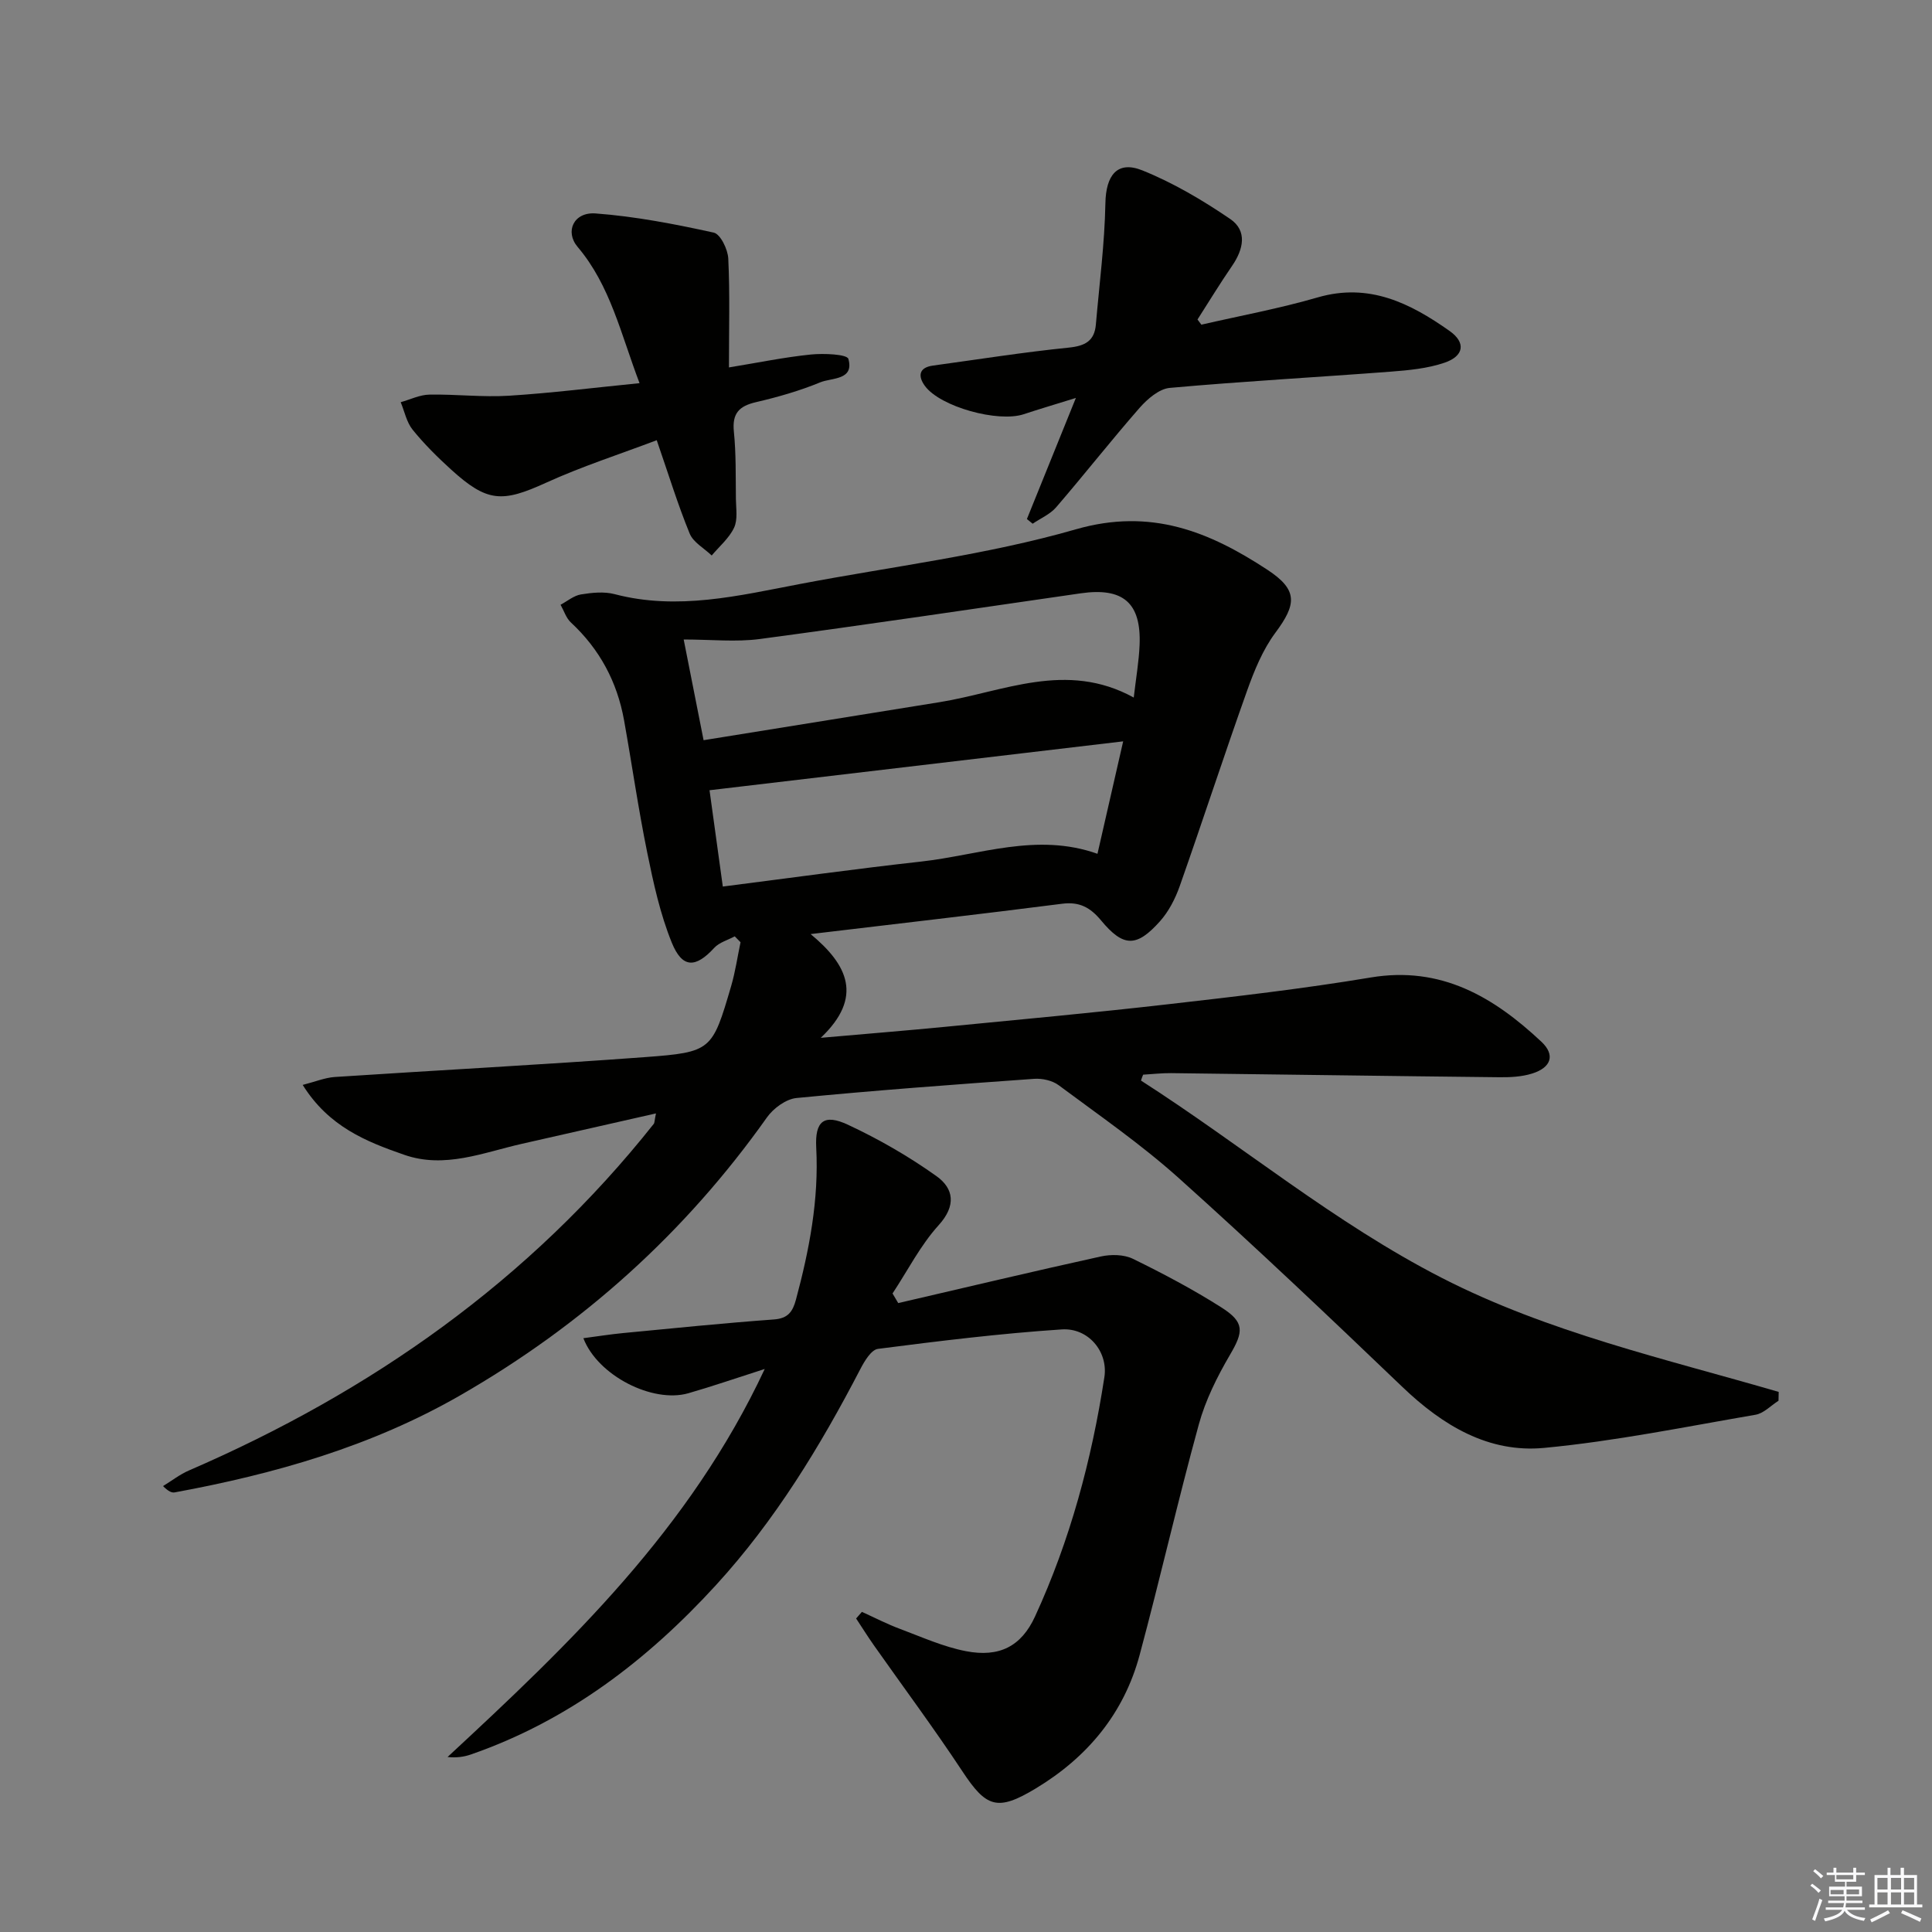
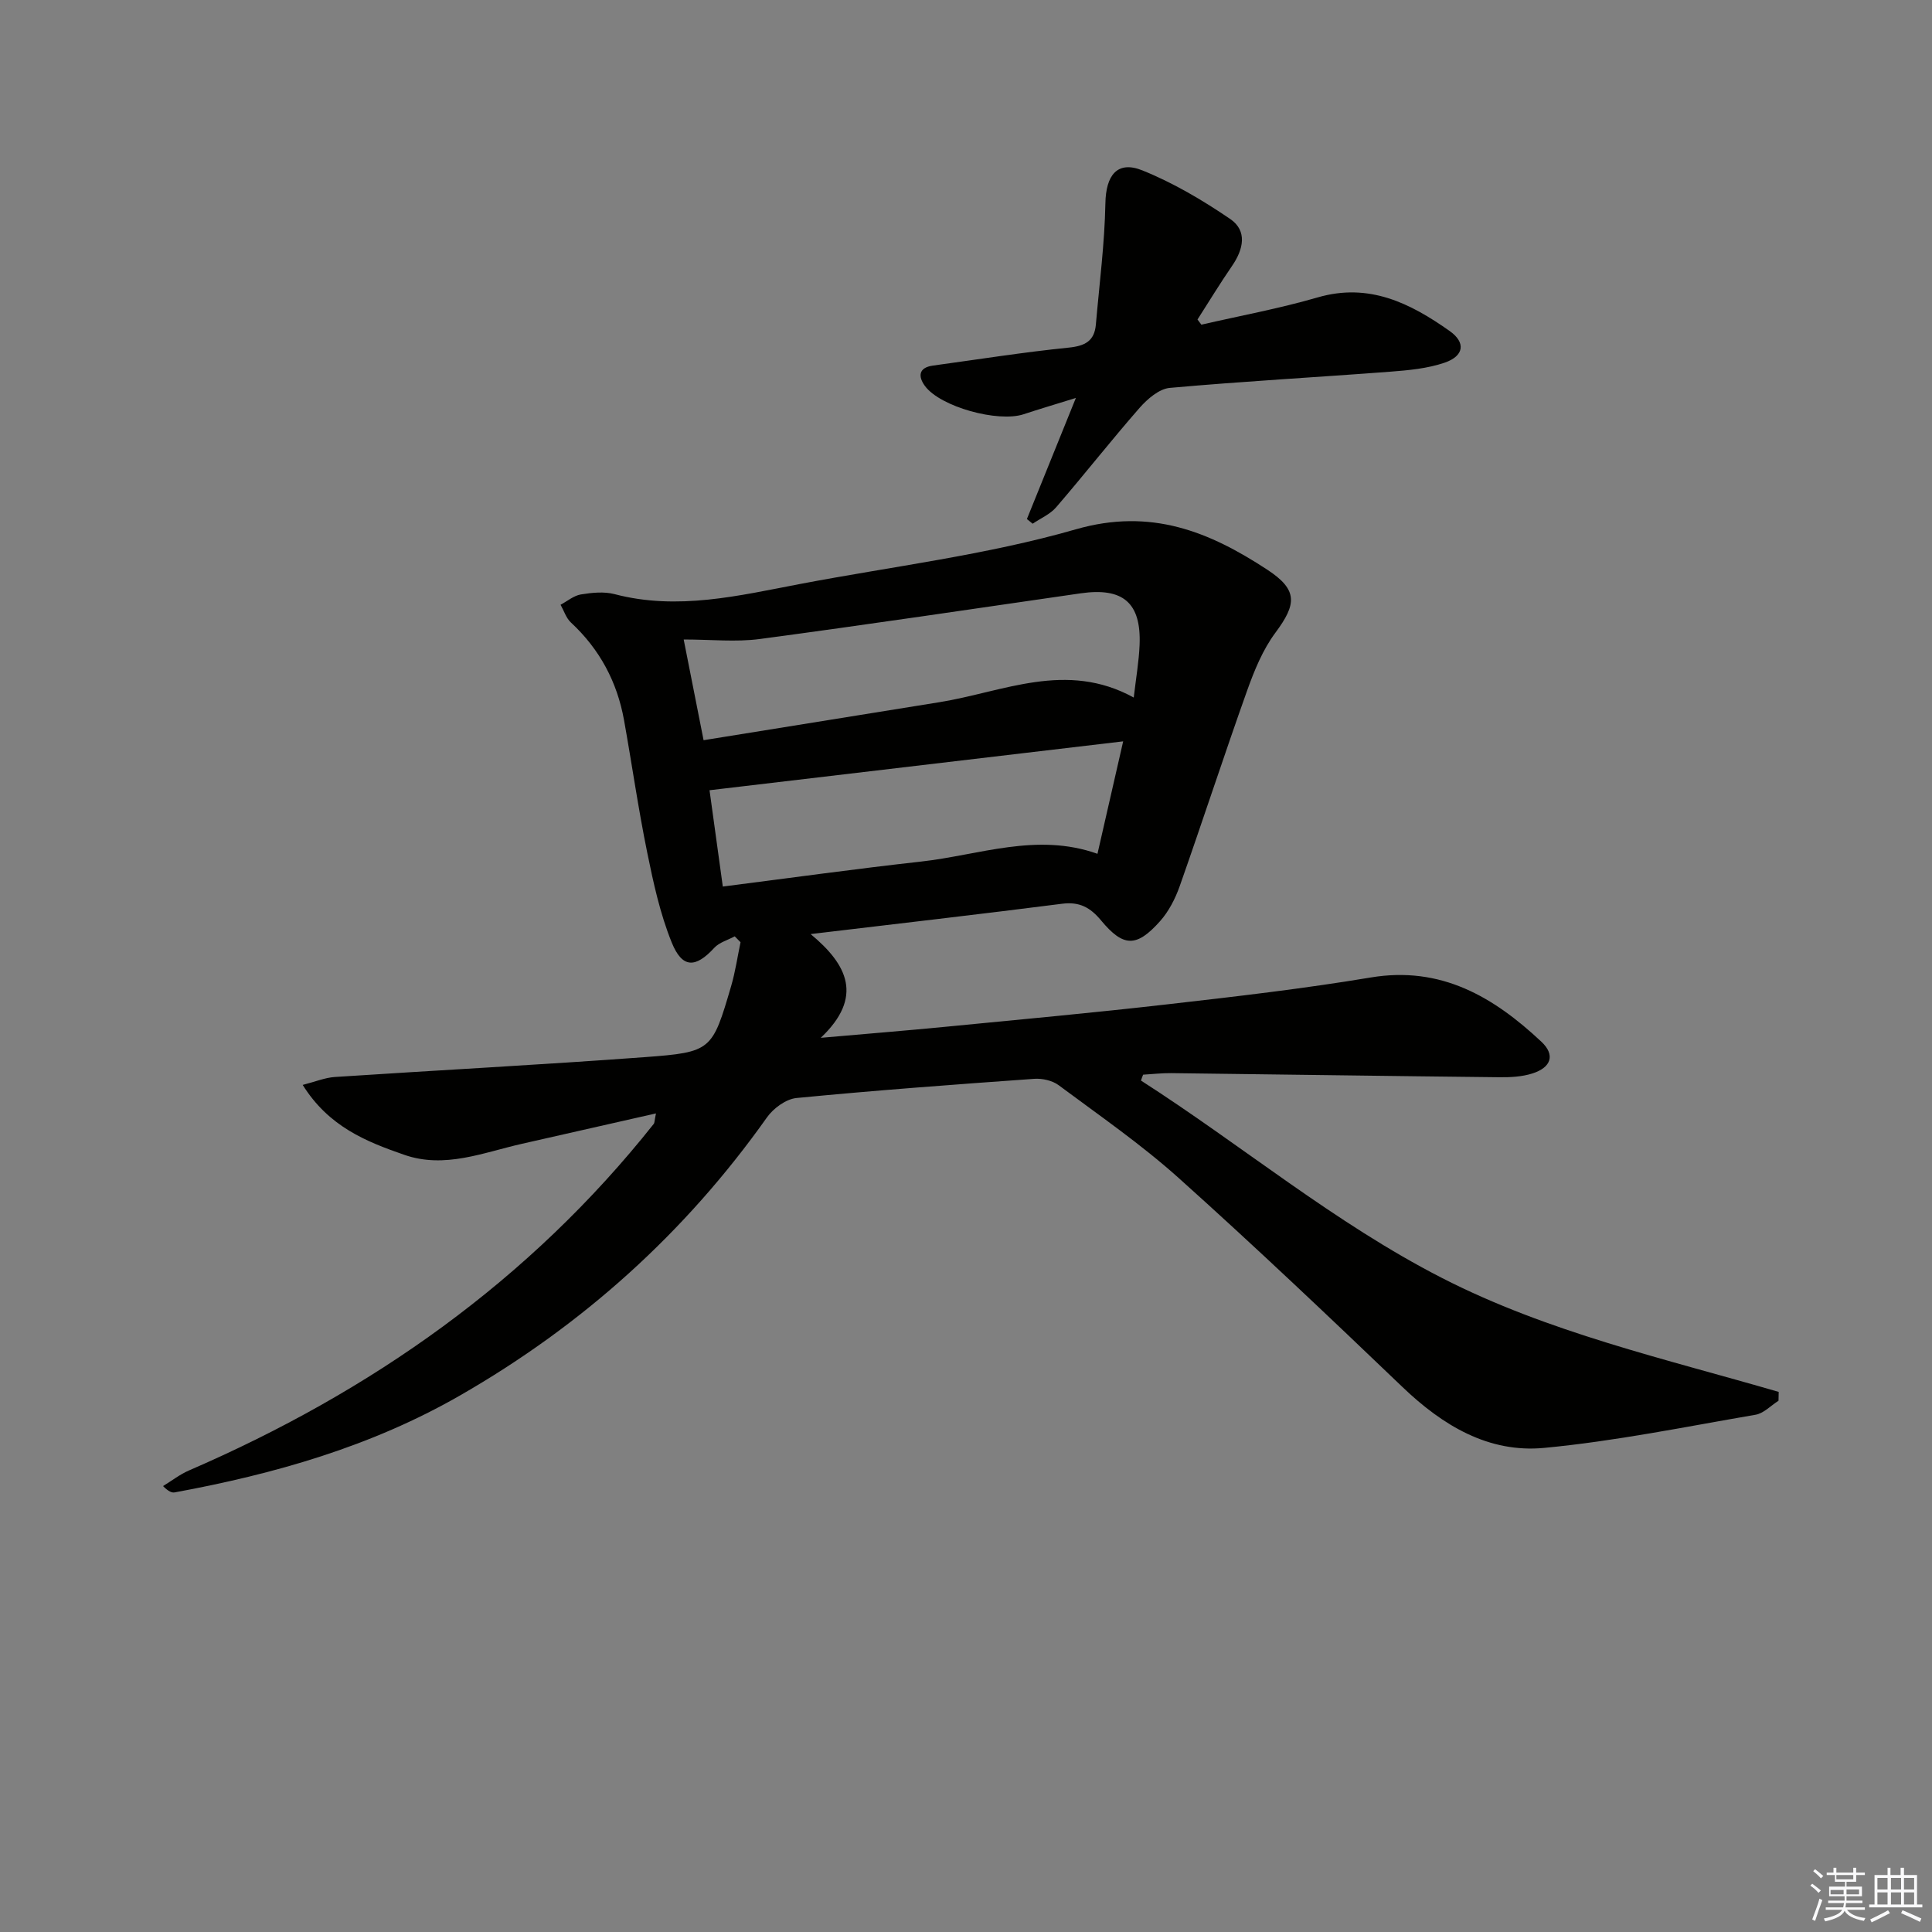
<svg xmlns="http://www.w3.org/2000/svg" enable-background="new 0 0 400 400" viewBox="0 0 400 400">
  <rect x="0" y="0" width="400" height="400" fill="#808080" stroke="none" />
  <g fill="#010100">
    <path d="m236.23 223.72c20.9 13.4 40.01 29.44 62.28 40.85 22.05 11.3 46.15 16.73 69.75 23.61-.01.61-.02 1.22-.04 1.83-1.58 1-3.06 2.61-4.77 2.9-14.55 2.5-29.06 5.47-43.73 6.86-11.53 1.1-21.03-4.64-29.34-12.59-15.27-14.62-30.61-29.18-46.35-43.29-7.78-6.98-16.46-12.97-24.86-19.22-1.31-.97-3.4-1.43-5.06-1.31-16.41 1.17-32.82 2.38-49.19 3.97-2.19.21-4.8 2.13-6.14 4.03-16.93 23.89-38.13 42.96-63.51 57.54-18.41 10.58-38.41 16.27-59.08 20.08-.6.11-1.26-.14-2.44-1.3 1.79-1.09 3.48-2.42 5.38-3.24 37.74-16.33 70.5-39.32 96.22-71.75.18-.22.14-.61.46-2.17-9.57 2.17-18.64 4.24-27.7 6.28-8.05 1.81-16.01 5.22-24.42 2.29-7.86-2.73-15.61-5.81-21.02-14.47 2.59-.66 4.59-1.5 6.64-1.64 21.39-1.41 42.79-2.53 64.17-4.11 13.87-1.03 13.98-1.37 17.89-14.69.87-2.97 1.31-6.06 1.95-9.1-.4-.41-.8-.81-1.2-1.22-1.44.78-3.21 1.25-4.25 2.39-3.85 4.19-6.61 4.28-8.79-1.1-2.4-5.92-3.79-12.3-5.07-18.59-1.86-9.1-3.17-18.31-4.81-27.46-1.43-7.93-5.04-14.69-11-20.22-.99-.92-1.44-2.43-2.14-3.67 1.4-.75 2.74-1.9 4.22-2.14 2.27-.37 4.78-.63 6.96-.06 13.07 3.43 25.73.31 38.44-2.11 19.06-3.63 38.49-5.97 57.06-11.31 15.57-4.48 27.66.5 39.67 8.38 6.35 4.17 6.05 7.12 1.64 13.04-2.61 3.51-4.36 7.81-5.85 11.98-4.79 13.44-9.21 27.01-13.95 40.47-.92 2.6-2.27 5.24-4.09 7.28-4.86 5.44-7.58 5.38-12.2-.18-2.22-2.67-4.46-3.91-8.05-3.45-16.95 2.17-33.93 4.11-52.08 6.28 7.64 6.33 11.01 13.02 2.1 21.48 9.68-.85 17.73-1.5 25.77-2.28 15.38-1.5 30.77-2.91 46.12-4.67 14.02-1.6 28.05-3.22 41.96-5.54 14.58-2.44 25.46 4.03 35.35 13.3 2.91 2.73 2.04 5.34-1.9 6.58-2.16.68-4.57.8-6.86.77-22.64-.24-45.28-.58-67.91-.85-1.93-.02-3.86.21-5.79.32-.18.41-.31.81-.44 1.22zm-1.5-79.3c.47-4.07 1.07-7.47 1.21-10.89.36-8.74-3.43-11.95-12.19-10.69-22.14 3.2-44.27 6.5-66.44 9.46-4.97.66-10.1.1-15.76.1 1.43 7.26 2.71 13.7 4.12 20.85 16.52-2.66 32.68-5.26 48.84-7.87 13.21-2.13 26.23-8.65 40.22-.96zm-2.19 9.07c-28.88 3.41-57.01 6.73-85.64 10.12.82 5.96 1.76 12.77 2.75 19.94 14.05-1.79 27.53-3.67 41.04-5.17 12.06-1.34 23.96-6.08 36.53-1.61 1.82-7.97 3.55-15.52 5.32-23.28z" />
-     <path d="m178.45 333.72c2.64 1.2 5.23 2.54 7.95 3.55 4.48 1.68 8.94 3.69 13.6 4.59 6.86 1.32 11.43-.96 14.29-7.18 7.26-15.77 11.73-32.44 14.36-49.56.81-5.25-3.31-10.24-8.82-9.88-12.72.84-25.4 2.4-38.06 4.03-1.39.18-2.8 2.55-3.65 4.19-8.31 16-17.64 31.33-29.86 44.69-14.22 15.55-30.59 28.09-50.75 35.09-1.46.51-3.01.72-4.85.53 25.34-23.49 50.15-47.15 65.67-80.34-6.13 1.96-10.94 3.63-15.83 5.03-7.36 2.1-18.73-3.62-21.72-11.4 2.84-.37 5.51-.8 8.19-1.06 10.41-1 20.82-2.06 31.25-2.82 2.94-.21 3.9-1.62 4.57-4.09 2.77-10.32 4.77-20.7 4.2-31.5-.29-5.5 1.62-7.04 6.58-4.72 6.38 2.98 12.59 6.55 18.32 10.64 3.56 2.54 4.14 6.08.45 10.15-3.78 4.17-6.41 9.39-9.55 14.14.39.66.79 1.32 1.18 1.99 13.98-3.24 27.93-6.57 41.94-9.65 2.1-.46 4.77-.43 6.64.48 6.26 3.06 12.46 6.34 18.33 10.07 4.86 3.08 4.58 5.03 1.78 9.8-2.65 4.53-5.08 9.39-6.46 14.43-4.35 15.83-7.99 31.86-12.25 47.72-3.26 12.14-10.83 21.21-21.54 27.66-7.91 4.76-10.21 3.94-15.16-3.57-5.86-8.87-12.21-17.41-18.33-26.1-1.27-1.81-2.45-3.69-3.67-5.54.41-.46.81-.92 1.2-1.37z" />
    <path d="m248.73 67.22c8.04-1.85 16.19-3.35 24.1-5.65 10.62-3.08 19.15 1.2 27.29 6.95 3.41 2.4 3 5.19-1.03 6.57-3.54 1.21-7.43 1.57-11.2 1.86-15.23 1.16-30.49 1.99-45.71 3.36-2.2.2-4.62 2.29-6.23 4.12-5.9 6.74-11.43 13.8-17.28 20.59-1.25 1.46-3.23 2.29-4.87 3.41-.4-.32-.79-.65-1.19-.97 3.18-7.85 6.35-15.71 10.14-25.07-4.48 1.39-7.66 2.33-10.8 3.37-5.3 1.76-17.28-1.52-20.46-5.86-1.42-1.94-1.35-3.8 1.67-4.21 9.37-1.28 18.71-2.77 28.12-3.72 3.4-.35 5.32-1.38 5.61-4.8.72-8.35 1.81-16.7 1.97-25.07.1-5.77 2.42-8.93 7.66-6.82 6.38 2.57 12.46 6.16 18.17 10.05 3.61 2.46 2.76 6.29.39 9.73-2.49 3.62-4.78 7.39-7.15 11.09.26.36.53.72.8 1.07z" />
-     <path d="m132.41 79.33c-3.9-10.25-6.04-20.21-12.82-28.21-2.68-3.17-.82-7.26 3.71-6.93 8.22.61 16.4 2.2 24.47 3.97 1.38.3 2.92 3.46 3.01 5.37.35 7.23.14 14.48.14 22.54 6.01-.98 11.45-2.11 16.94-2.67 2.66-.27 7.51-.07 7.79.91 1.23 4.44-3.46 3.87-5.83 4.85-4.27 1.76-8.78 3.05-13.29 4.1-3.51.81-4.97 2.32-4.59 6.1.47 4.63.36 9.32.42 13.98.03 1.99.41 4.25-.38 5.92-1.02 2.16-3.04 3.86-4.63 5.75-1.56-1.5-3.81-2.71-4.56-4.54-2.45-5.97-4.34-12.16-6.82-19.33-7.74 2.93-15.54 5.44-22.95 8.82-9.04 4.12-12.14 4.06-19.61-2.73-2.83-2.57-5.58-5.29-7.97-8.25-1.26-1.55-1.68-3.78-2.48-5.71 1.98-.55 3.96-1.54 5.95-1.57 5.49-.1 11.01.57 16.48.23 8.76-.55 17.46-1.65 27.02-2.6z" />
  </g>
  <path d="m374.8 390.4.4-.4c.7.5 1.3 1 1.8 1.4l-.5.5c-.5-.6-1.1-1.1-1.7-1.5zm1 7.3-.6-.3c.5-1.4 1.1-2.8 1.5-4.3.2.1.4.2.6.3-.5 1.3-1 2.8-1.5 4.3zm-.4-10.3.4-.4c.4.3 1 .8 1.7 1.4l-.5.5c-.4-.5-1-1-1.6-1.5zm2.5.3h1.7v-1h.6v1h3.5v-1h.6v1h1.8v.5h-1.8v1.4h-2v1h3.2v2h-3.2v.9h3.3v.5h-3.4c0 .3-.1.6-.1.9h4v.5h-3.7c.7.9 1.9 1.5 3.8 1.7-.1.2-.2.4-.3.6-2.1-.4-3.5-1.1-4-2.1-.4 1-1.8 1.7-4 2.2-.1-.2-.2-.4-.3-.6 2.1-.4 3.4-1 3.8-1.8h-3.4v-.5h3.6c.1-.3.1-.6.2-.9h-3.3v-.5h3.4c0-.3 0-.6 0-.9h-3.2v-2h3.3v-1h-2.1v-1.4h-1.7v-.5zm1.1 3.5v1h2.7c0-.3 0-.4 0-.4 0-.1 0-.2 0-.2 0-.1 0-.2 0-.3h-2.7zm1.2-3v.9h3.5v-.9zm4.7 3h-2.6v.6.4h2.6z" fill="#fafafb" />
  <path d="m393.6 386.7h.6v1.5h2.7v6.1h1.1v.6h-11v-.6h1.1v-6.1h2.7v-1.5h.6v1.5h2.1v-1.5zm-2.7 8.8.4.6c-1.2.6-2.5 1.3-3.8 1.9-.1-.2-.2-.4-.3-.6 1.2-.6 2.5-1.2 3.7-1.9zm-2.2-6.7v2.4h2.1v-2.4zm0 3v2.5h2.1v-2.5zm2.8-3v2.4h2.1v-2.4zm0 3v2.5h2.1v-2.5zm6 6.1c-1.4-.7-2.7-1.3-3.9-1.8l.3-.6c1.5.6 2.7 1.2 3.9 1.7zm-1.2-9.1h-2.1v2.4h2.1zm-2.1 3v2.5h2.1v-2.5z" fill="#fafafb" />
</svg>